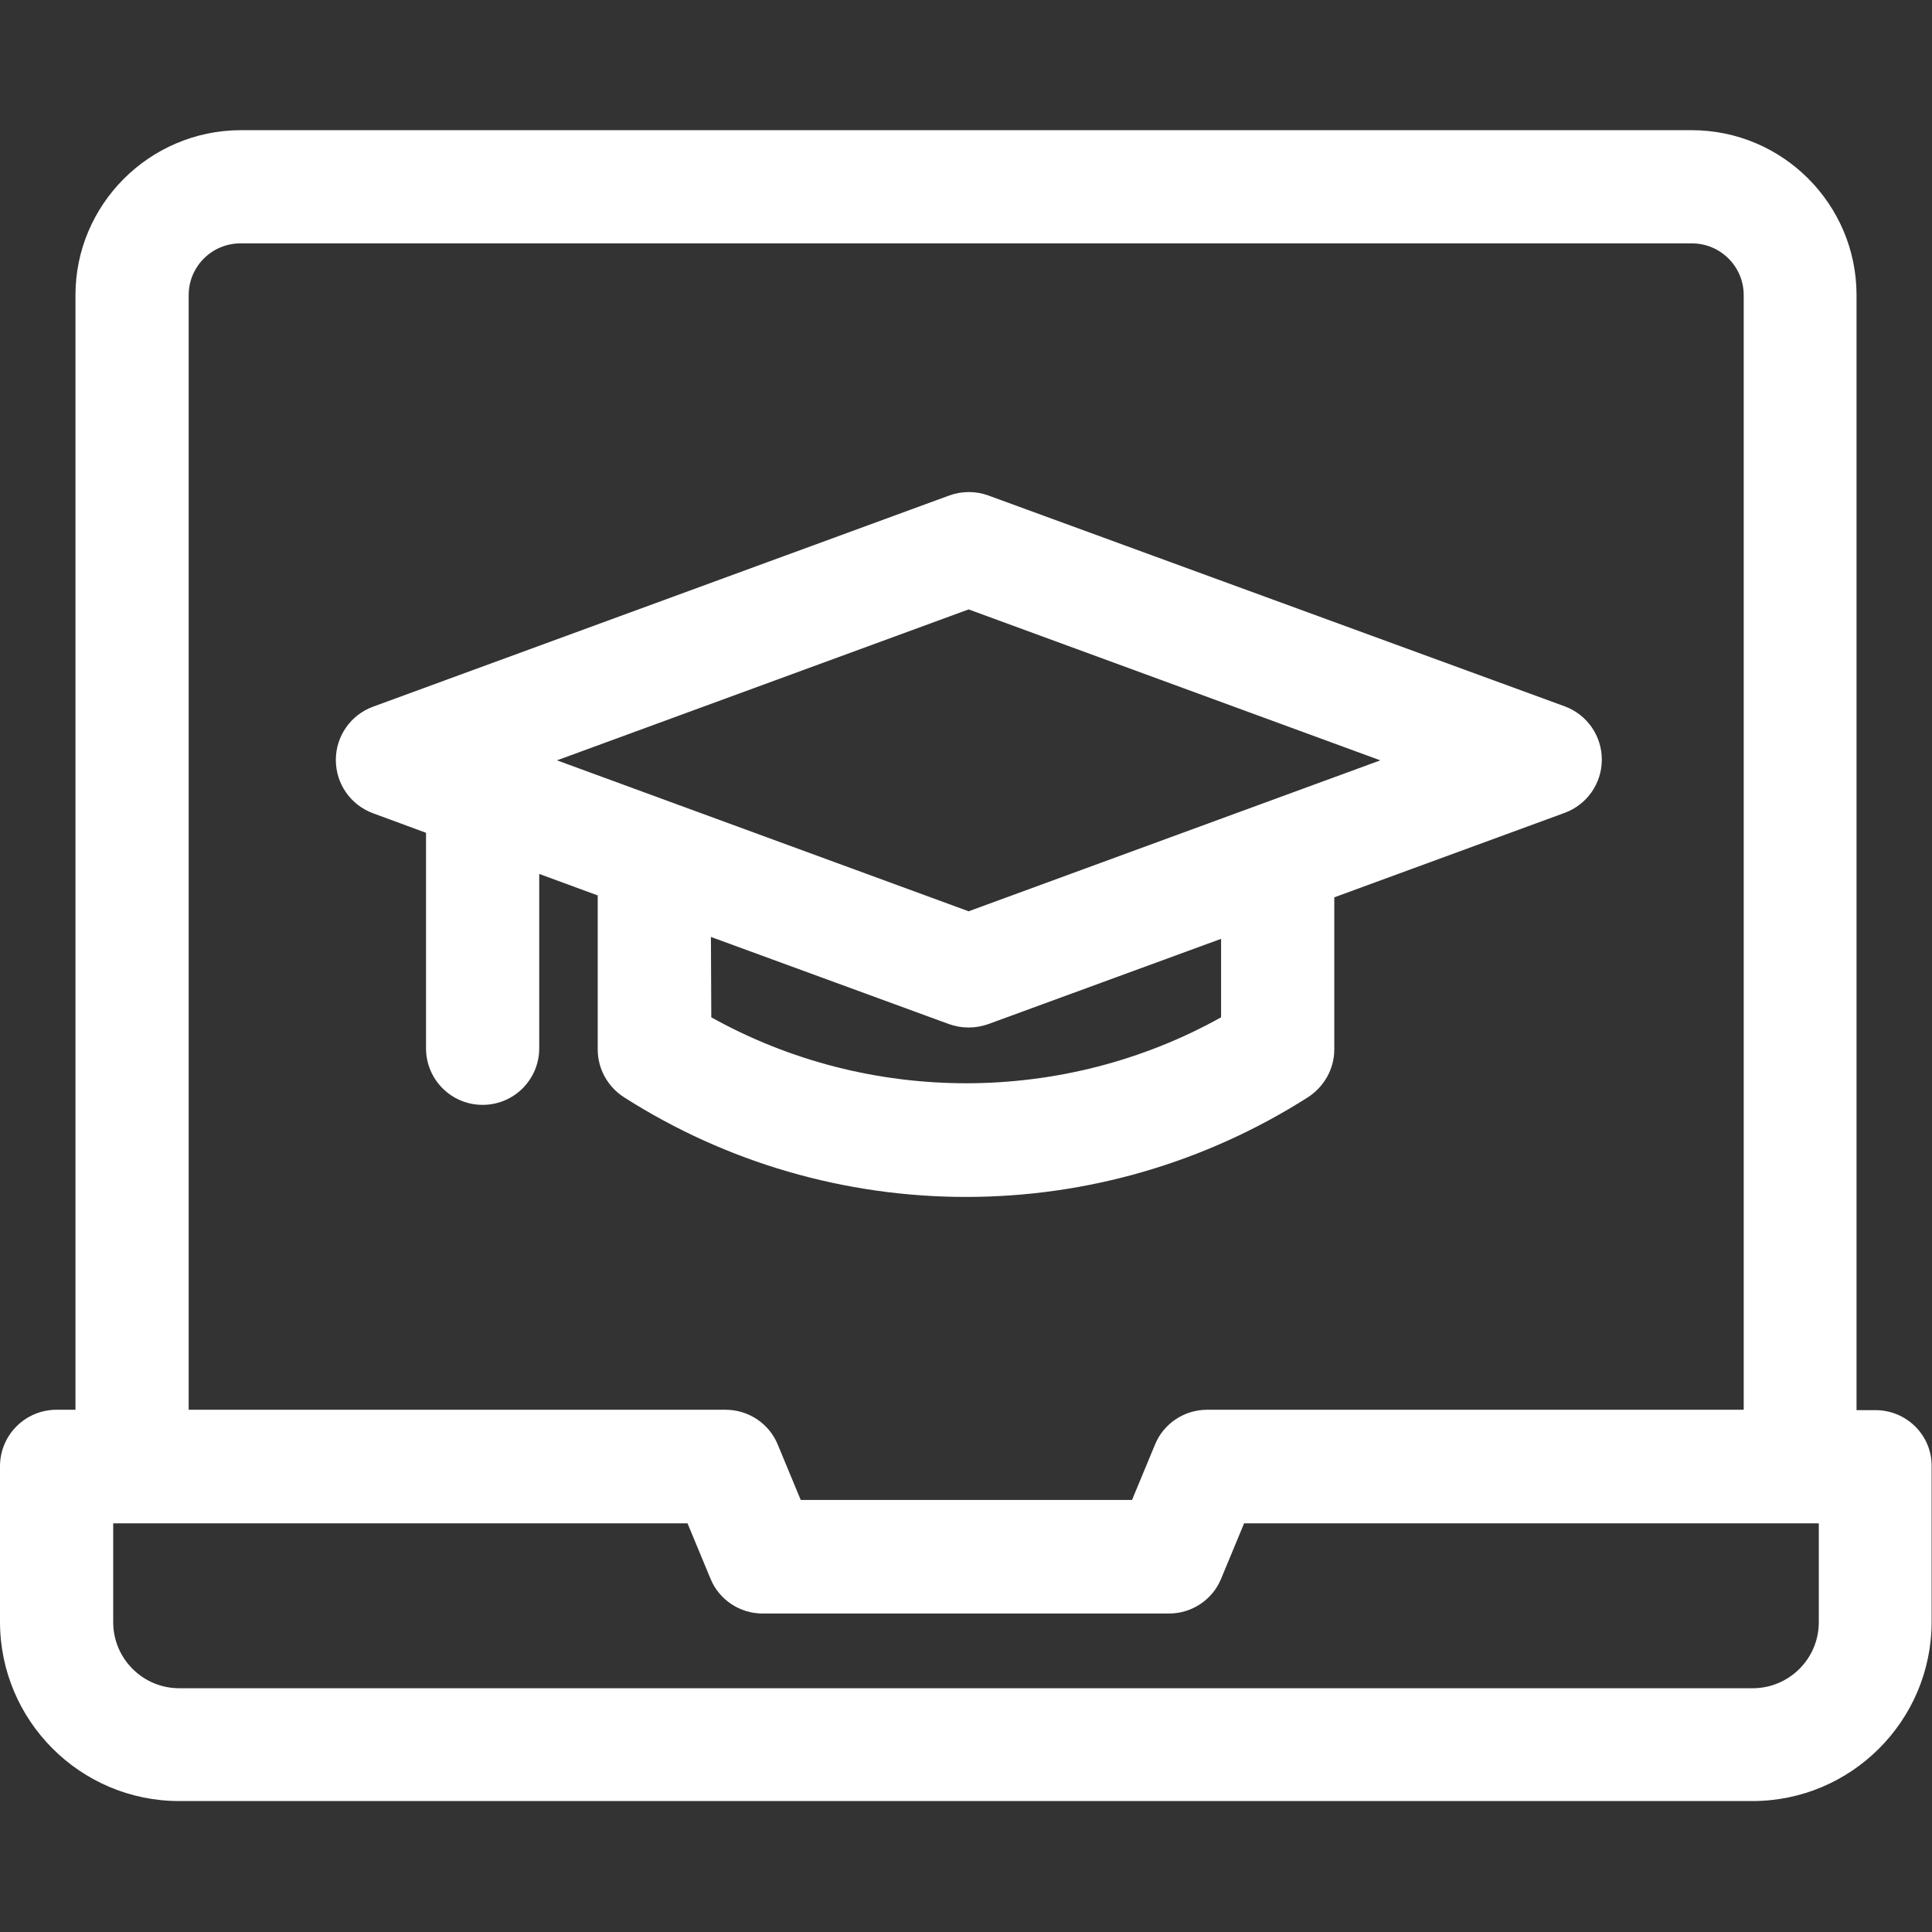
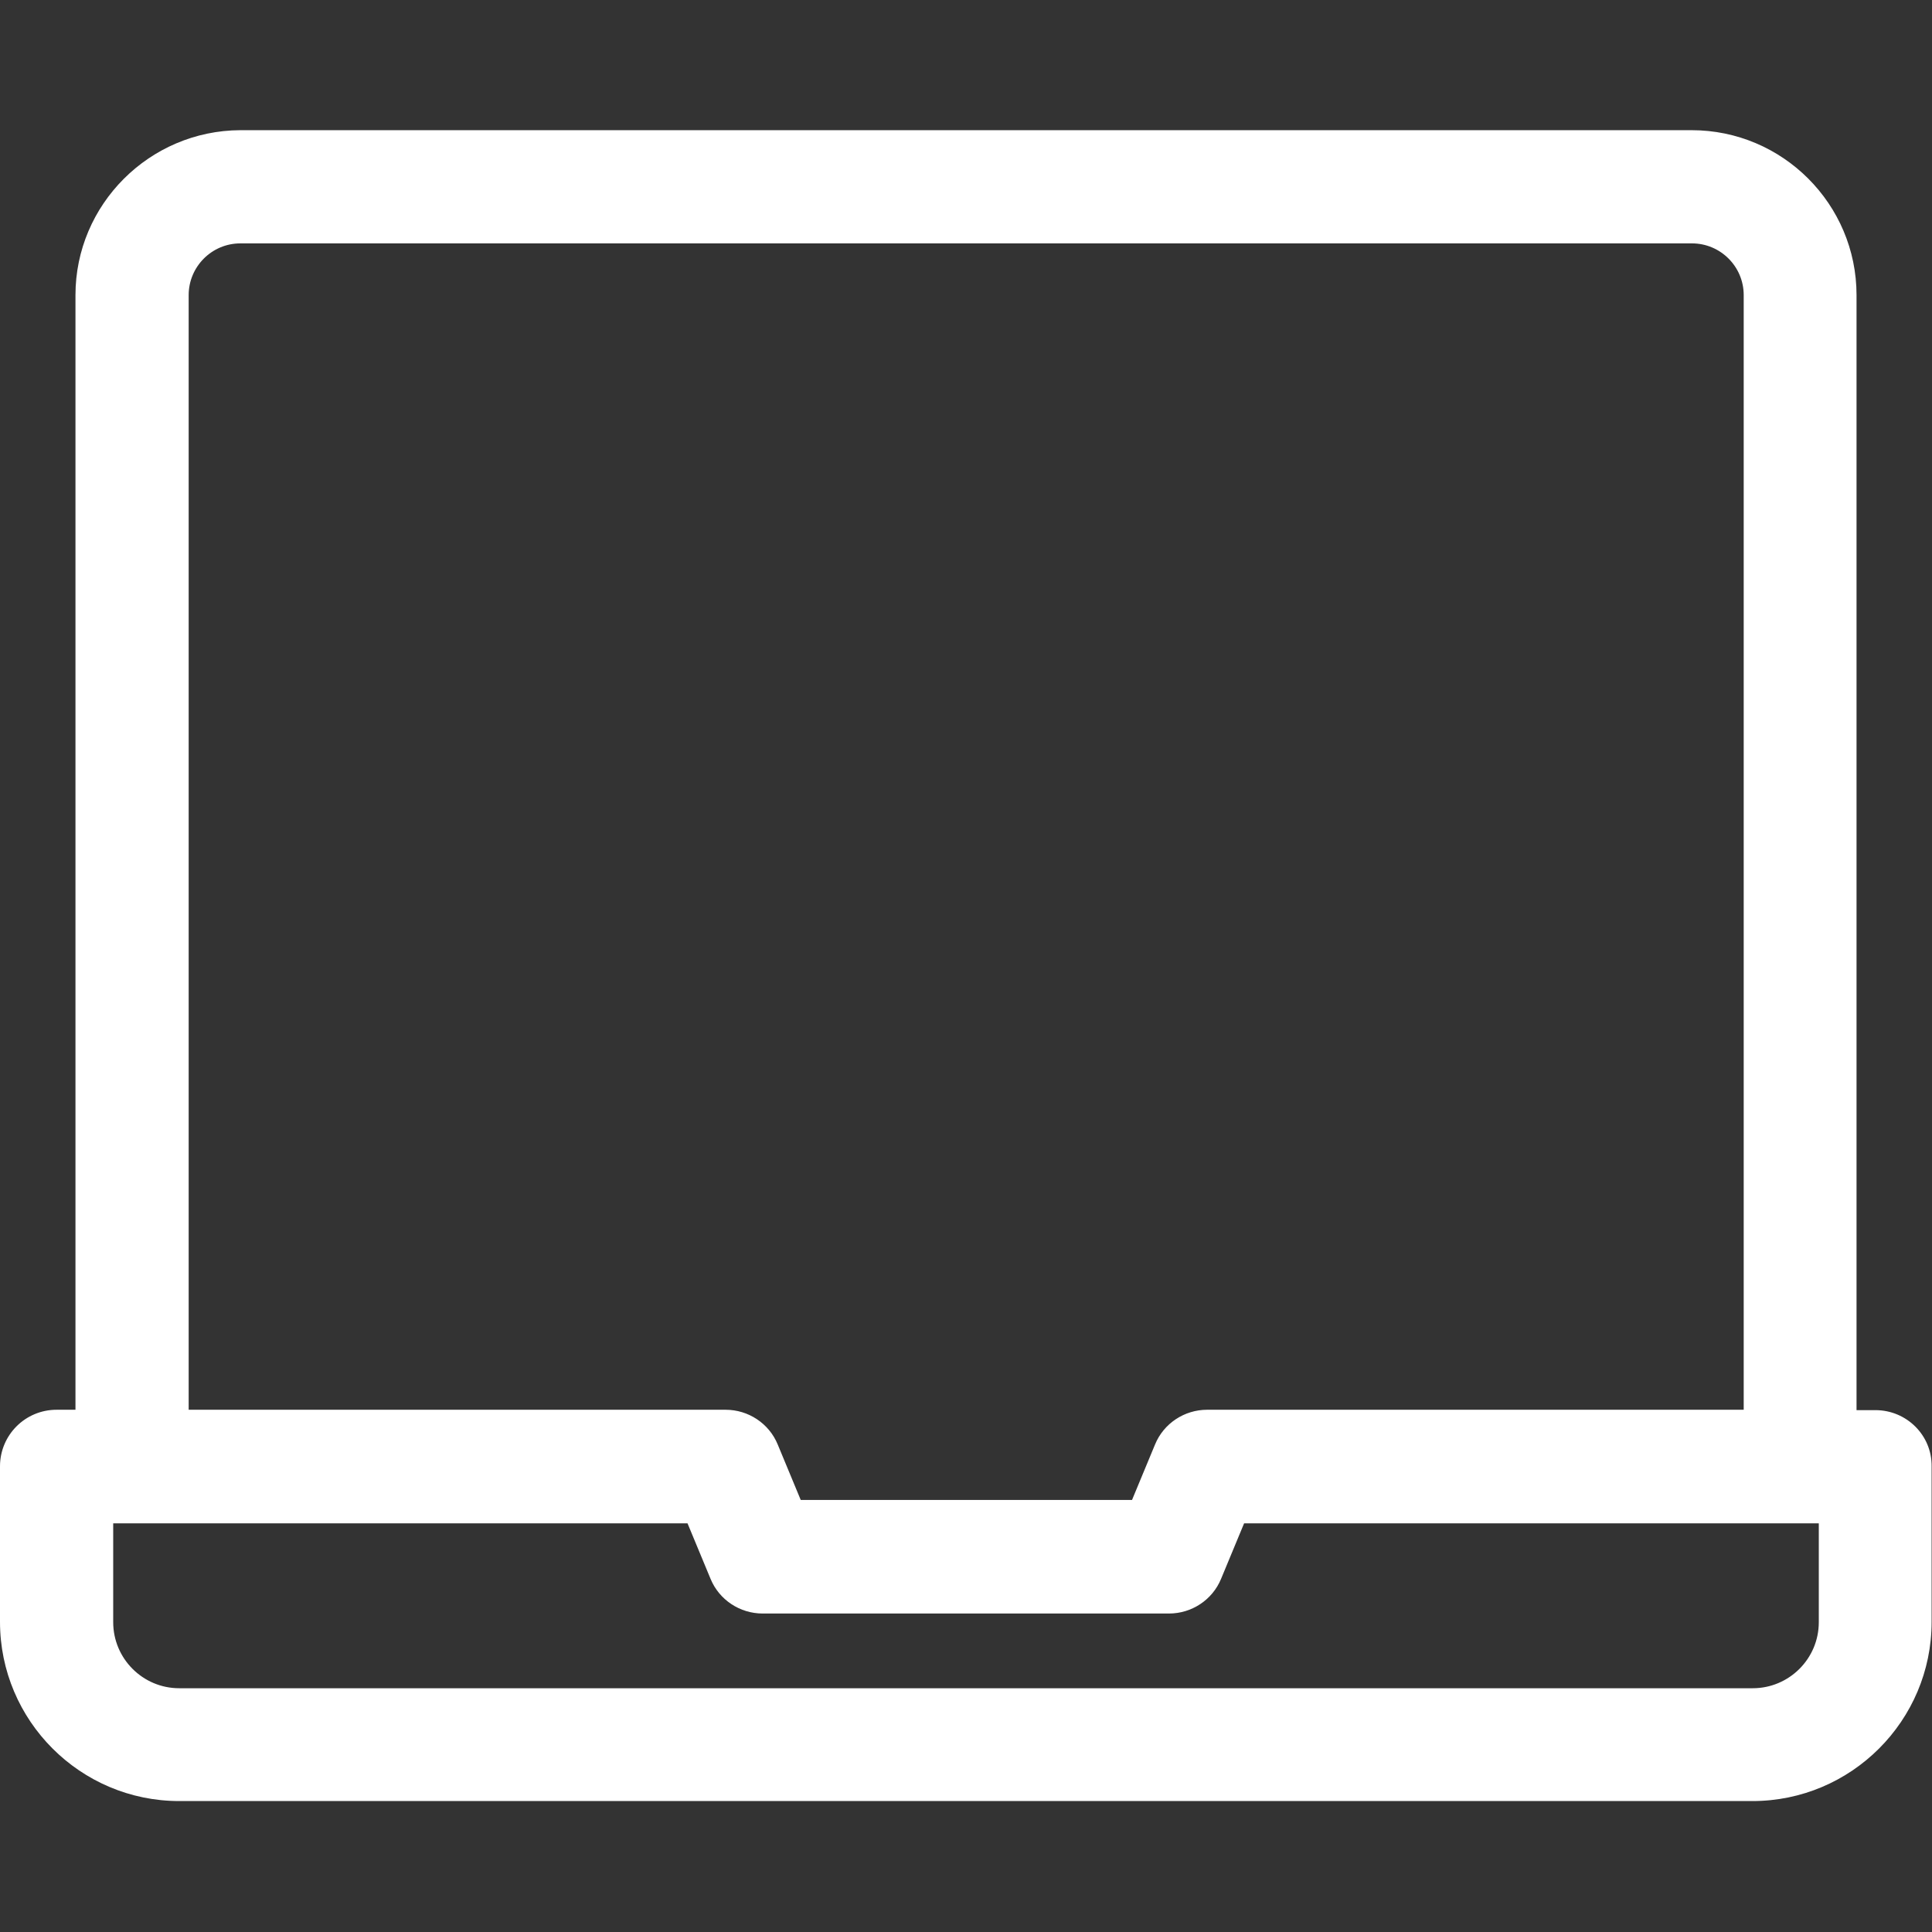
<svg xmlns="http://www.w3.org/2000/svg" id="Layer_1" x="0px" y="0px" viewBox="0 0 512 512" style="enable-background:new 0 0 512 512;" xml:space="preserve">
  <rect x="0" y="0" width="512" height="512" fill="#333333" stroke="none" />
  <style type="text/css"> .st0{fill:#FFFFFF;} </style>
  <path class="st0" d="M497,373.7h-5V78.2c0-24.1-19.6-43.7-43.7-43.7H63.7C39.6,34.6,20,54.2,20,78.2v295.4h-5c-8.3,0-15,6.7-15,15 v41.2c0,26.2,21.3,47.5,47.5,47.5h416.9c26.2,0,47.5-21.3,47.5-47.5v-41.2C512,380.4,505.3,373.7,497,373.7z M50,78.2 c0-7.5,6.1-13.7,13.7-13.7h384.7c7.5,0,13.7,6.1,13.7,13.7v295.4H319.9c-6,0-11.5,3.6-13.8,9.2l-6.1,14.7h-87.8l-6.1-14.7 c-2.3-5.6-7.8-9.2-13.8-9.2H50L50,78.2z M482,429.9c0,9.7-7.9,17.5-17.5,17.5H47.5c-9.7,0-17.5-7.9-17.5-17.5v-26.2h152.2l6.1,14.7 c2.3,5.6,7.8,9.2,13.8,9.2h107.7c6,0,11.5-3.6,13.8-9.2l6.1-14.7H482V429.9z" />
-   <path class="st0" d="M346.6,290.8c4.3-2.8,7-7.5,7-12.7v-40.3l61.1-22.4c5.9-2.2,9.8-7.8,9.8-14.1s-3.9-11.9-9.8-14.1l-152.8-55.9 c-3.3-1.2-7-1.2-10.3,0L98.8,187.3c-5.9,2.2-9.8,7.8-9.8,14.1s3.9,11.9,9.8,14.1l14.1,5.2v57.1c0,8.3,6.7,15,15,15s15-6.7,15-15 v-46.2l15.5,5.7v40.8c0,5.1,2.6,9.9,7,12.7c27.1,17.3,58.5,26.4,90.6,26.4S319.4,308.1,346.6,290.8L346.6,290.8z M256.7,161.5 l109.1,40l-109.1,40l-109.1-40L256.7,161.5z M188.4,248.3l63.1,23.1c1.7,0.6,3.4,0.9,5.2,0.9s3.5-0.3,5.2-0.9l61.7-22.6v20.8 c-41.8,23.3-93.3,23.3-135.1,0L188.4,248.3L188.4,248.3z" />
</svg>